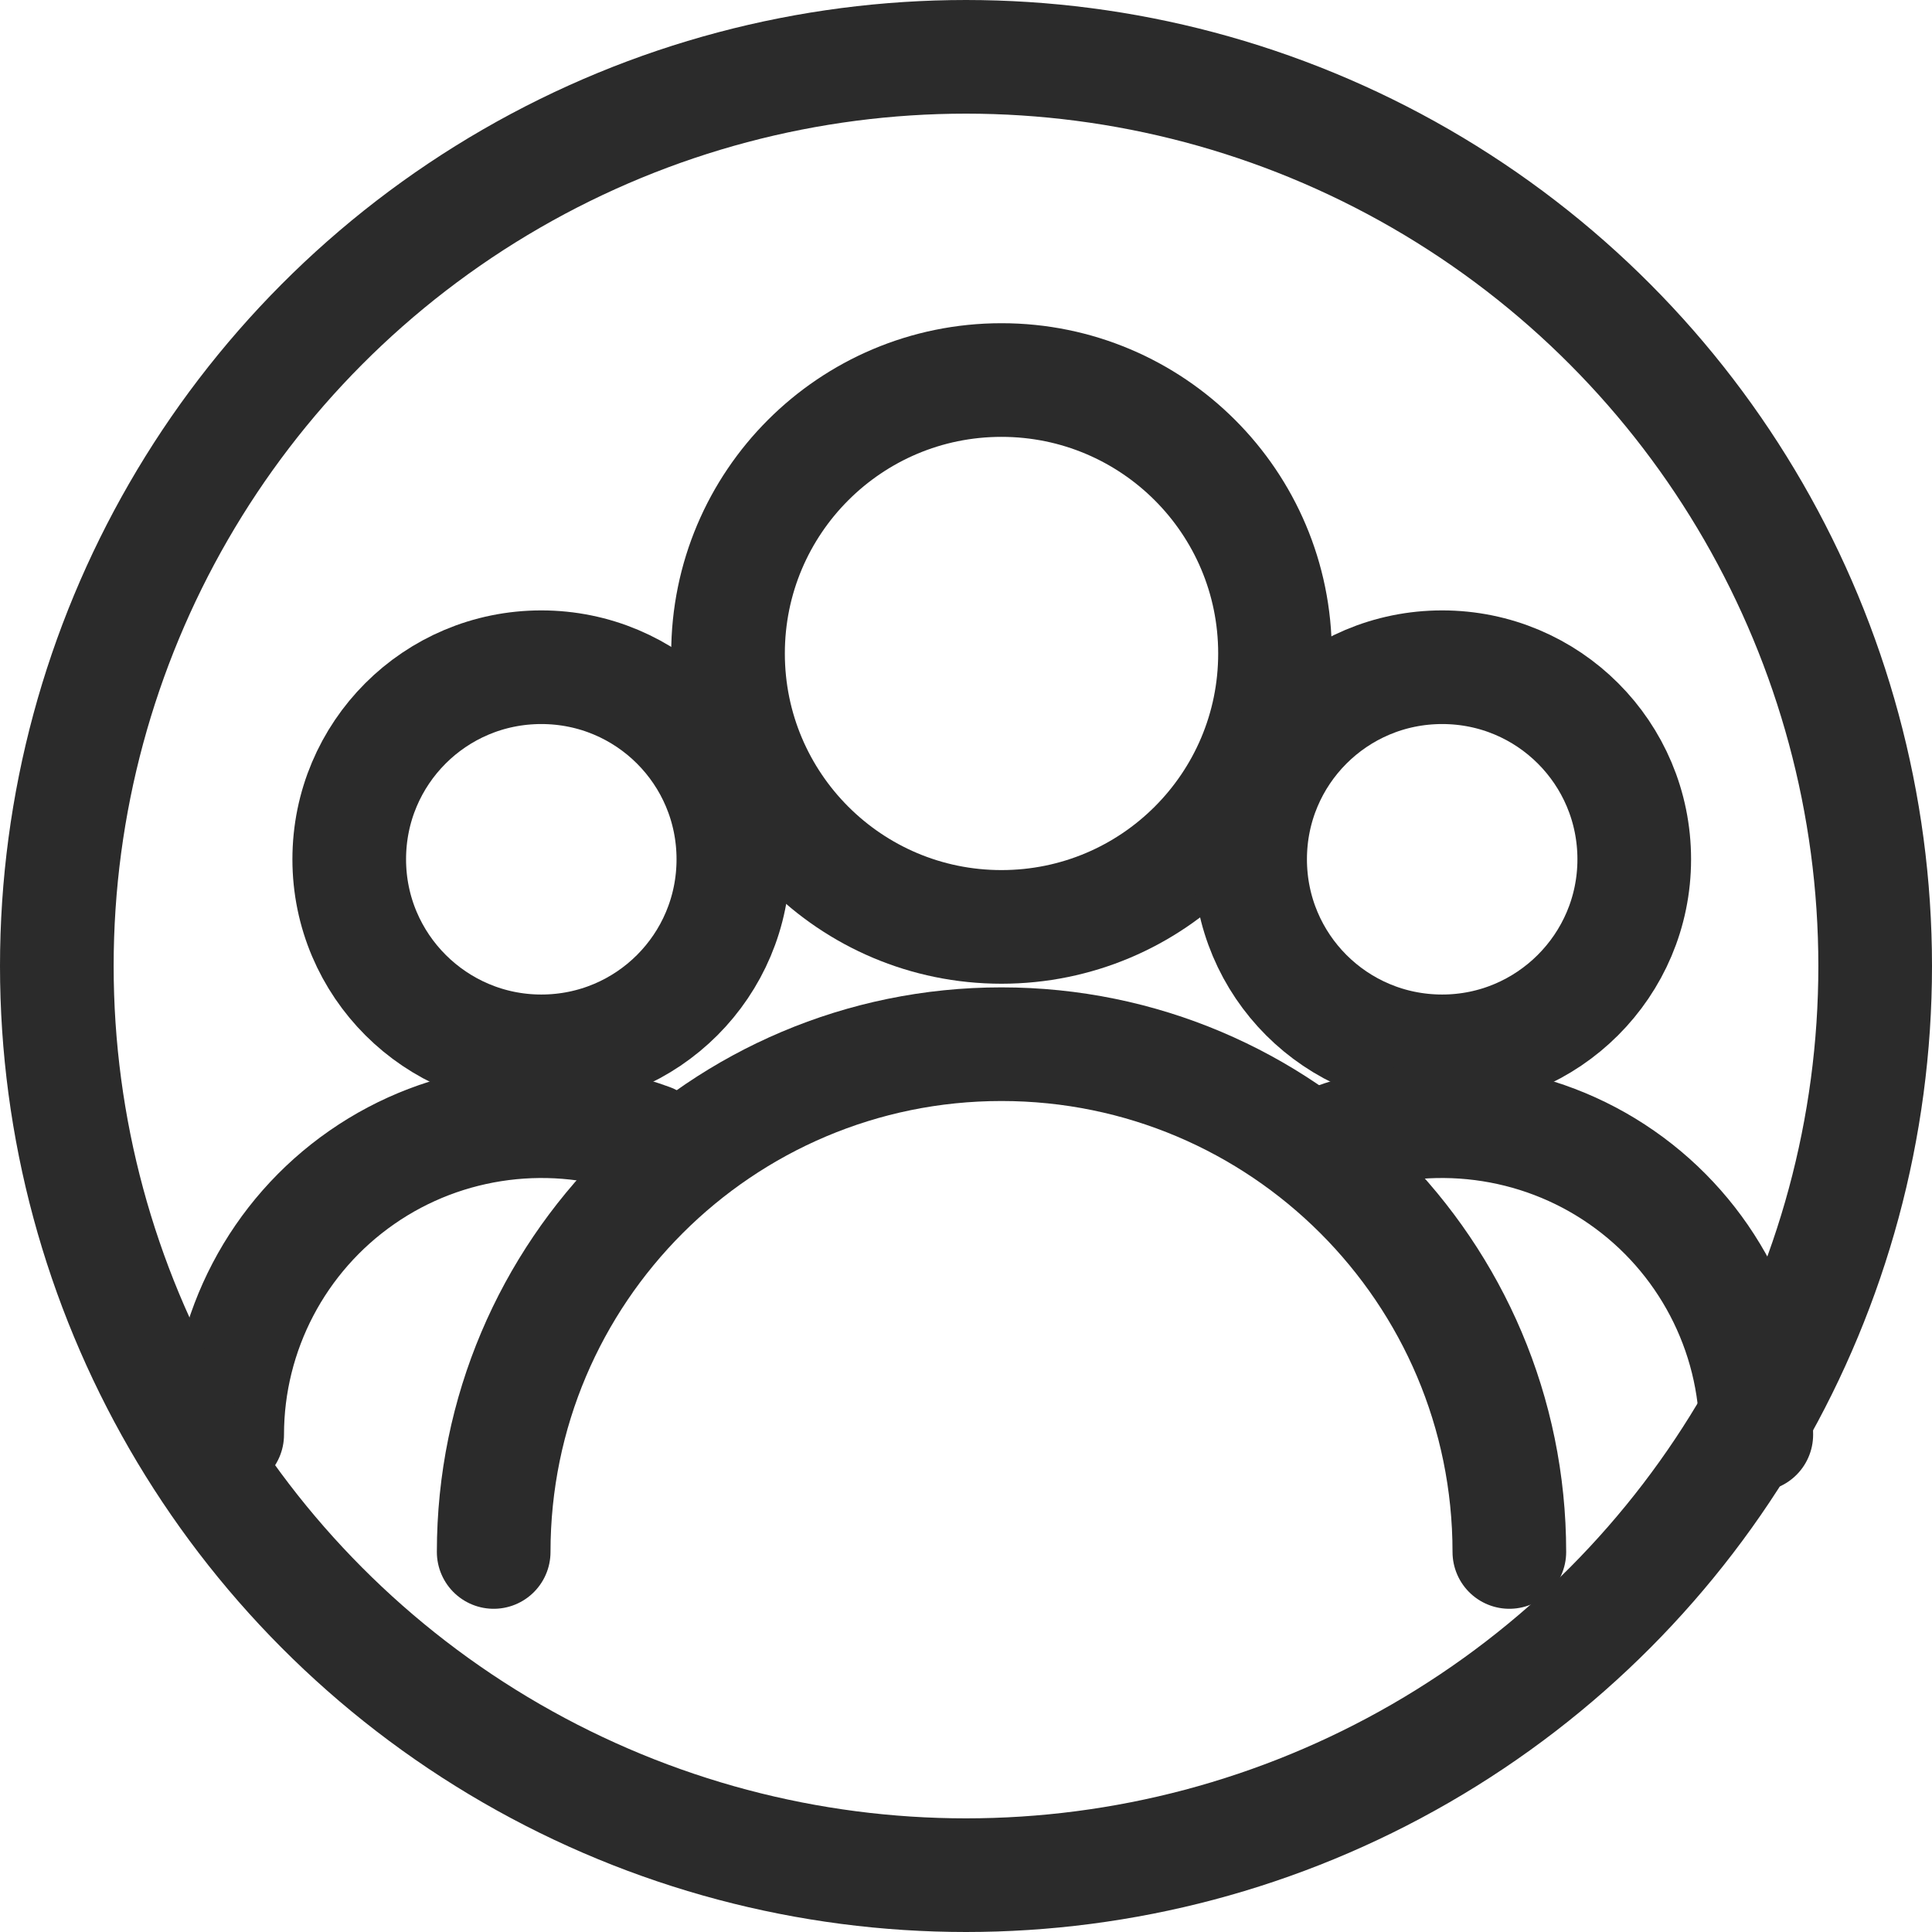
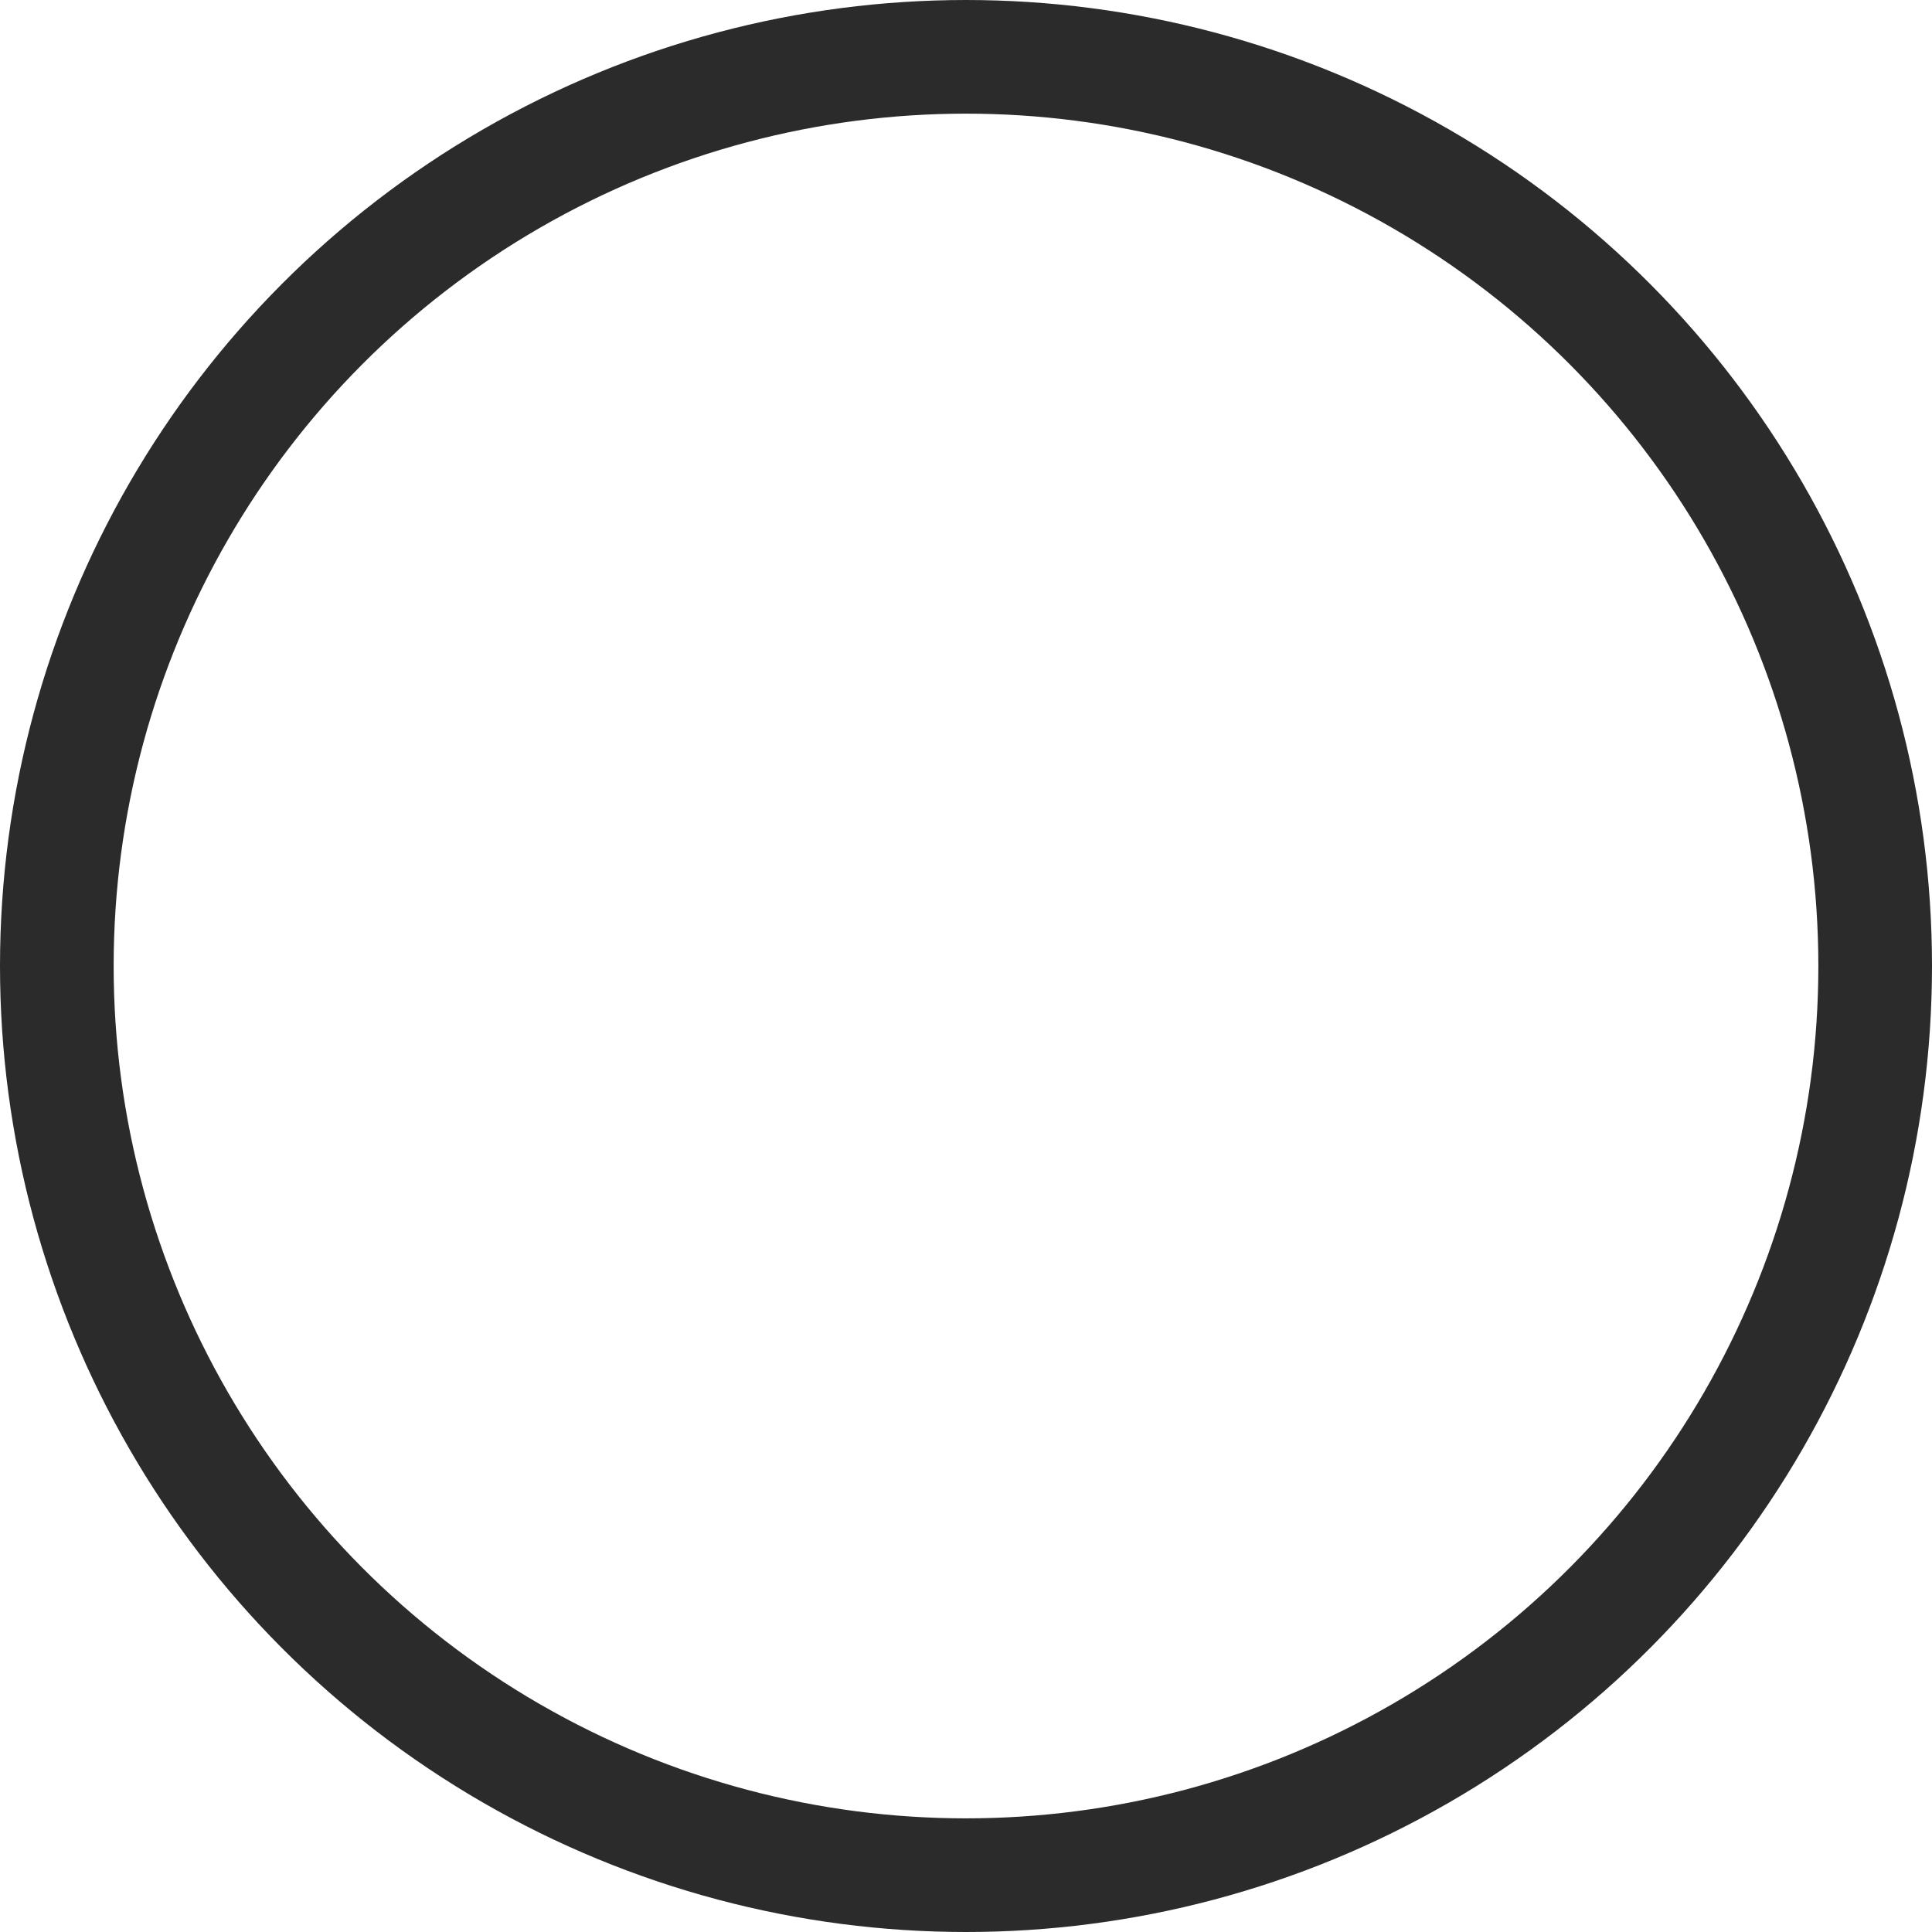
<svg xmlns="http://www.w3.org/2000/svg" width="17" height="17" viewBox="0 0 17 17" fill="none">
  <g clip-path="url(#clip0_3839_170888)">
    <path d="M8.812 8.156C10.142 8.156 11.219 7.079 11.219 5.75C11.219 4.421 10.142 3.344 8.812 3.344C7.483 3.344 6.406 4.421 6.406 5.75C6.406 7.079 7.483 8.156 8.812 8.156Z" stroke="#2B2B2B" stroke-linecap="round" stroke-linejoin="round" />
-     <path d="M4.344 13.656C4.344 11.19 6.347 9.188 8.812 9.188C11.278 9.188 13.281 11.19 13.281 13.656" stroke="#2B2B2B" stroke-linecap="round" stroke-linejoin="round" />
-     <path d="M12.69 9.251C13.62 9.251 14.38 8.496 14.38 7.561C14.38 6.626 13.625 5.871 12.69 5.871C11.755 5.871 11 6.626 11 7.561C11 8.496 11.755 9.251 12.69 9.251Z" stroke="#2B2B2B" stroke-linecap="round" stroke-linejoin="round" />
-     <path d="M11.734 10.034C12.579 9.725 13.529 9.845 14.269 10.36C15.009 10.874 15.454 11.72 15.454 12.624" stroke="#2B2B2B" stroke-linecap="round" stroke-linejoin="round" />
-     <path d="M4.763 9.251C3.833 9.251 3.073 8.496 3.073 7.561C3.073 6.626 3.828 5.871 4.763 5.871C5.698 5.871 6.453 6.626 6.453 7.561C6.453 8.496 5.698 9.251 4.763 9.251Z" stroke="#2B2B2B" stroke-linecap="round" stroke-linejoin="round" />
    <path d="M5.719 10.034C4.874 9.725 3.924 9.845 3.184 10.36C2.444 10.874 1.999 11.72 1.999 12.624" stroke="#2B2B2B" stroke-linecap="round" stroke-linejoin="round" />
  </g>
  <circle cx="8.5" cy="8.5" r="8" stroke="#2B2B2B" />
  <defs>
    <clipPath id="clip0_3839_170888">
-       <rect width="15" height="13" fill="white" transform="translate(1 2)" />
-     </clipPath>
+       </clipPath>
  </defs>
</svg>